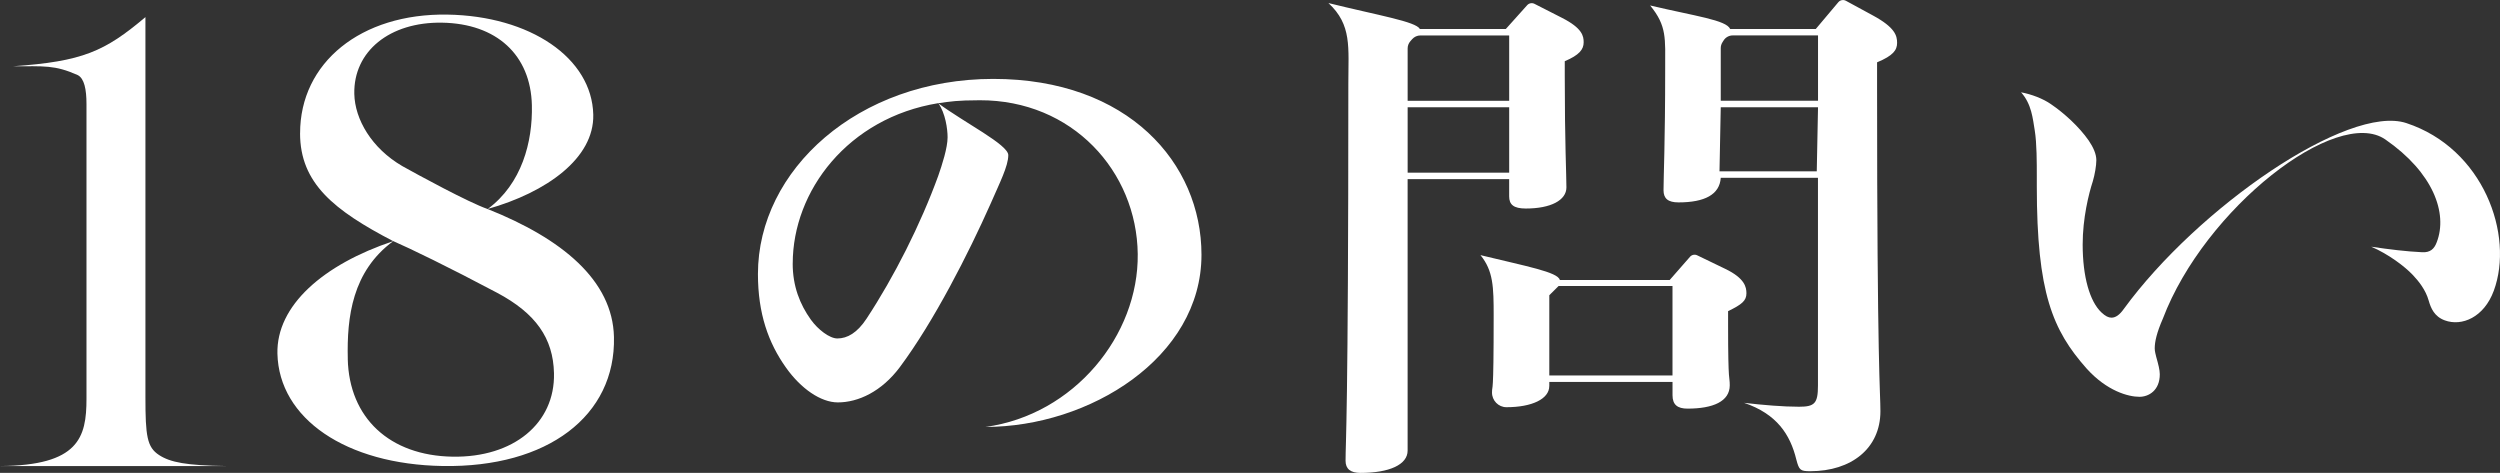
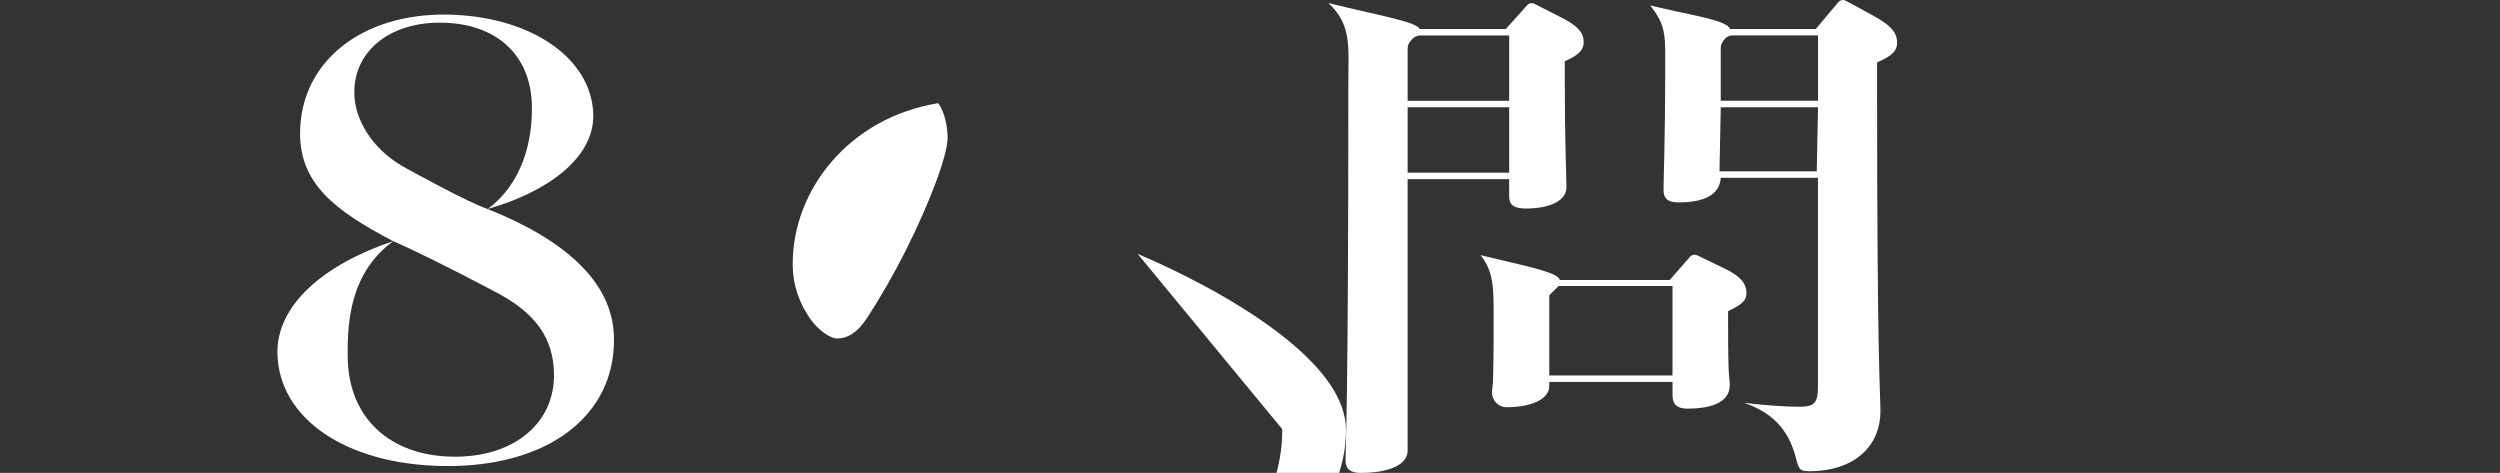
<svg xmlns="http://www.w3.org/2000/svg" id="_レイヤー_2" viewBox="0 0 755.34 142.87">
  <rect x="0" y="0" width="755.34" height="142.87" fill="#333333" stroke="none" />
  <defs>
    <style>.cls-1{fill:#fff;}</style>
  </defs>
  <g id="_編集モード">
    <g>
-       <path class="cls-1" d="m43.94,120c0,11.73.47,15.11,4.13,17.49,3.37,2.19,8.19,3.16,20.33,3.32H0c23.8-.16,26.13-8.62,26.13-20.32V31.44c0-4.46-.67-7.76-2.66-8.76-6.97-3.09-10-2.65-19.64-2.65h0c21.16-1.46,27.8-4.48,40.11-14.86v114.83Z" />
      <path class="cls-1" d="m90.67,40.27c-.02-21.35,18.4-36.28,44.49-35.86,25.02.4,43.7,13.09,44.09,30.24.3,13.15-14.09,23.46-31.93,28.5,22.44,8.93,37.78,21.51,38.18,38.66.55,23.82-20.04,39.5-51.69,38.99-29.3-.47-49.53-14.33-49.99-33.96-.33-14.49,13.77-26.89,34.98-33.98-17.85-9.3-28.13-17.46-28.14-32.59Zm14.4,68.17c.41,17.84,12.65,29.23,31.68,29.54,18.39.3,30.98-10.07,30.63-25.22-.24-10.58-5.51-18.09-17.19-24.3-14.5-7.7-26.4-13.45-31.37-15.61-12.4,9.13-14.04,22.93-13.74,35.58Zm55.63-76.63c-.35-15.23-10.67-24.69-27.14-24.96-15.82-.26-26.81,8.66-26.51,21.56.18,7.61,5.17,16.34,14.51,21.78,4.67,2.61,20.02,10.98,25.78,12.97,10.36-7.65,13.62-20.35,13.36-31.35Z" />
-       <path class="cls-1" d="m343.75,76.74c-.3-24.98-19.78-46.53-47.74-46.45-6.93.02-8.69.36-12.55.89,7.83,5.83,21.18,12.52,21.18,15.69,0,3.33-2.66,8.49-5.33,14.65-6.66,14.99-17.15,35.63-27.47,49.45-5.49,7.33-12.53,10.61-18.7,10.61-5.16,0-11.16-4.16-15.65-10.49-5.33-7.49-8.49-16.32-8.49-28.31,0-31.47,30.3-58.94,71.1-58.94s62.91,25.49,62.91,53.13c0,31.14-33.93,52.02-65.25,52.02,26.73-3.67,46.29-27.64,45.99-52.25Zm-104.25,2.88c0,6.83,2.16,12.32,5.5,16.98,2.16,3,5.66,5.66,7.99,5.66,3,0,5.99-1.67,8.83-5.99,8.33-12.65,16.32-28.47,21.65-43.13,1.17-3.33,2.83-8.49,2.83-11.66,0-2.5-.66-7.32-2.82-10.31-27.22,4.44-43.97,26.46-43.97,48.44Z" />
+       <path class="cls-1" d="m343.75,76.74s62.91,25.49,62.91,53.13c0,31.14-33.93,52.02-65.25,52.02,26.73-3.67,46.29-27.64,45.99-52.25Zm-104.25,2.88c0,6.83,2.16,12.32,5.5,16.98,2.16,3,5.66,5.66,7.99,5.66,3,0,5.99-1.67,8.83-5.99,8.33-12.65,16.32-28.47,21.65-43.13,1.17-3.33,2.83-8.49,2.83-11.66,0-2.5-.66-7.32-2.82-10.31-27.22,4.44-43.97,26.46-43.97,48.44Z" />
      <path class="cls-1" d="m454.97,8.75l6.45-7.19c.55-.61,1.45-.78,2.19-.41l8.32,4.24c6.2,3.15,6.55,5.54,6.55,7.39,0,2.18-1.34,3.86-5.71,5.71v4.37c0,20.49.5,29.89.5,33.76s-4.7,6.38-12.26,6.38c-3.69,0-5.04-1.18-5.04-3.69v-5.18h-30.68v82.03c0,4.2-5.49,6.72-14.22,6.72-3.02,0-4.53-1.18-4.53-3.69,0-5.88.84-12.87.84-113.97,0-10.92,1.12-17.71-6.02-24.3,15.25,3.77,26.41,5.58,27.64,7.84h25.97Zm1.01,1.96h-26.84c-.94,0-1.84.41-2.47,1.12l-.56.64c-.52.6-.81,1.36-.81,2.16v15.82h30.68V10.7Zm0,21.69h-30.68v19.76h30.68v-19.76Zm12.11,84.25c0,3.87-5.21,6.38-12.95,6.38-2.42,0-4.37-2.03-4.35-4.45.03-2.8.5,2.42.5-23.24,0-8.57-.1-13.52-3.99-18.26,13.77,3.36,23.43,5.11,23.98,7.51h33.2l6.14-7.01c.54-.62,1.43-.8,2.17-.44l8.49,4.1c5.93,2.86,6.38,5.54,6.38,7.39,0,2.18-1.34,3.36-5.54,5.37v4.37c0,18.31.5,15.02.5,18.04,0,4.87-5.04,7.05-12.76,7.05-3.02,0-4.53-1.18-4.53-4.03v-4.03h-37.23v1.24Zm37.23-3.2v-27.03h-34.42l-2.8,2.78v24.25h37.23Zm14.58-59.72c-.34,5.07-4.87,7.42-12.76,7.42-3.19,0-4.53-1.18-4.53-3.69,0-4.03.5-14.27.5-36.61,0-9.24.56-12.98-4.55-19.2,13.73,3.25,22.98,4.39,24.19,7.11h25.86s6.82-8.1,6.82-8.1c.56-.66,1.51-.84,2.27-.43l8.26,4.49c6.61,3.6,7.22,6.05,7.22,8.23s-1.18,3.86-6.05,5.88v7.39c0,85.65,1.01,91.97,1.01,98.01,0,11.25-8.78,18.14-21.21,18.14-3.02,0-3.36-.34-4.2-3.53-1.85-7.56-5.88-13.77-15.79-17.13h0c5.71.67,11.92,1.18,16.62,1.18s5.71-1.01,5.71-6.38v-62.78h-29.39Zm29.39-23.29V10.7h-25.76c-1.11,0-2.15.56-2.75,1.5l-.35.55c-.34.53-.53,1.15-.53,1.78v15.91h29.39Zm-29.77,21.33h29.39l.38-19.37h-29.39l-.38,19.37Z" />
-       <path class="cls-1" d="m610.65,27.89c3.07.58,6.61,1.88,9.07,3.62,3.84,2.61,8.45,6.76,11.36,10.96,1.38,2.03,2.3,4.06,2.3,5.94,0,1.59-.46,4.35-1.07,6.38-1.23,3.77-3.06,11.13-3.06,19.1,0,9.71,2.13,17.17,5.66,20.5,1.23,1.16,2.15,1.59,3.07,1.59,1.23,0,2.45-.87,3.68-2.61,22.4-30.72,67.84-61.94,85.36-56.19,23.33,7.66,32.66,33.83,26.44,50.68-2.96,8.02-9.64,10.84-14.82,8.93-3.17-1.17-4.19-3.71-4.84-5.95-.92-3.27-3.02-5.89-4.87-7.83-2.41-2.53-7.28-6.23-12.5-8.47h0c5.58.83,10.59,1.44,15.41,1.67,2.41.12,3.63-.98,4.38-3.01,3.41-8.78-1.06-21.06-15.52-31.06-14.68-10.15-54.58,20.83-67.22,54.13-1.84,4.2-2.46,6.95-2.46,8.98,0,1.01.31,1.88.46,2.61.61,2.17,1.07,3.91,1.07,5.22,0,4.93-3.38,6.81-6.14,6.81-3.38,0-9.84-1.74-15.98-8.55-10.28-11.59-15.04-22.89-15.04-55.06v-3.04c0-4.06,0-10-.61-13.76-.61-3.62-.92-7.97-4.14-11.59h0Z" />
    </g>
  </g>
</svg>